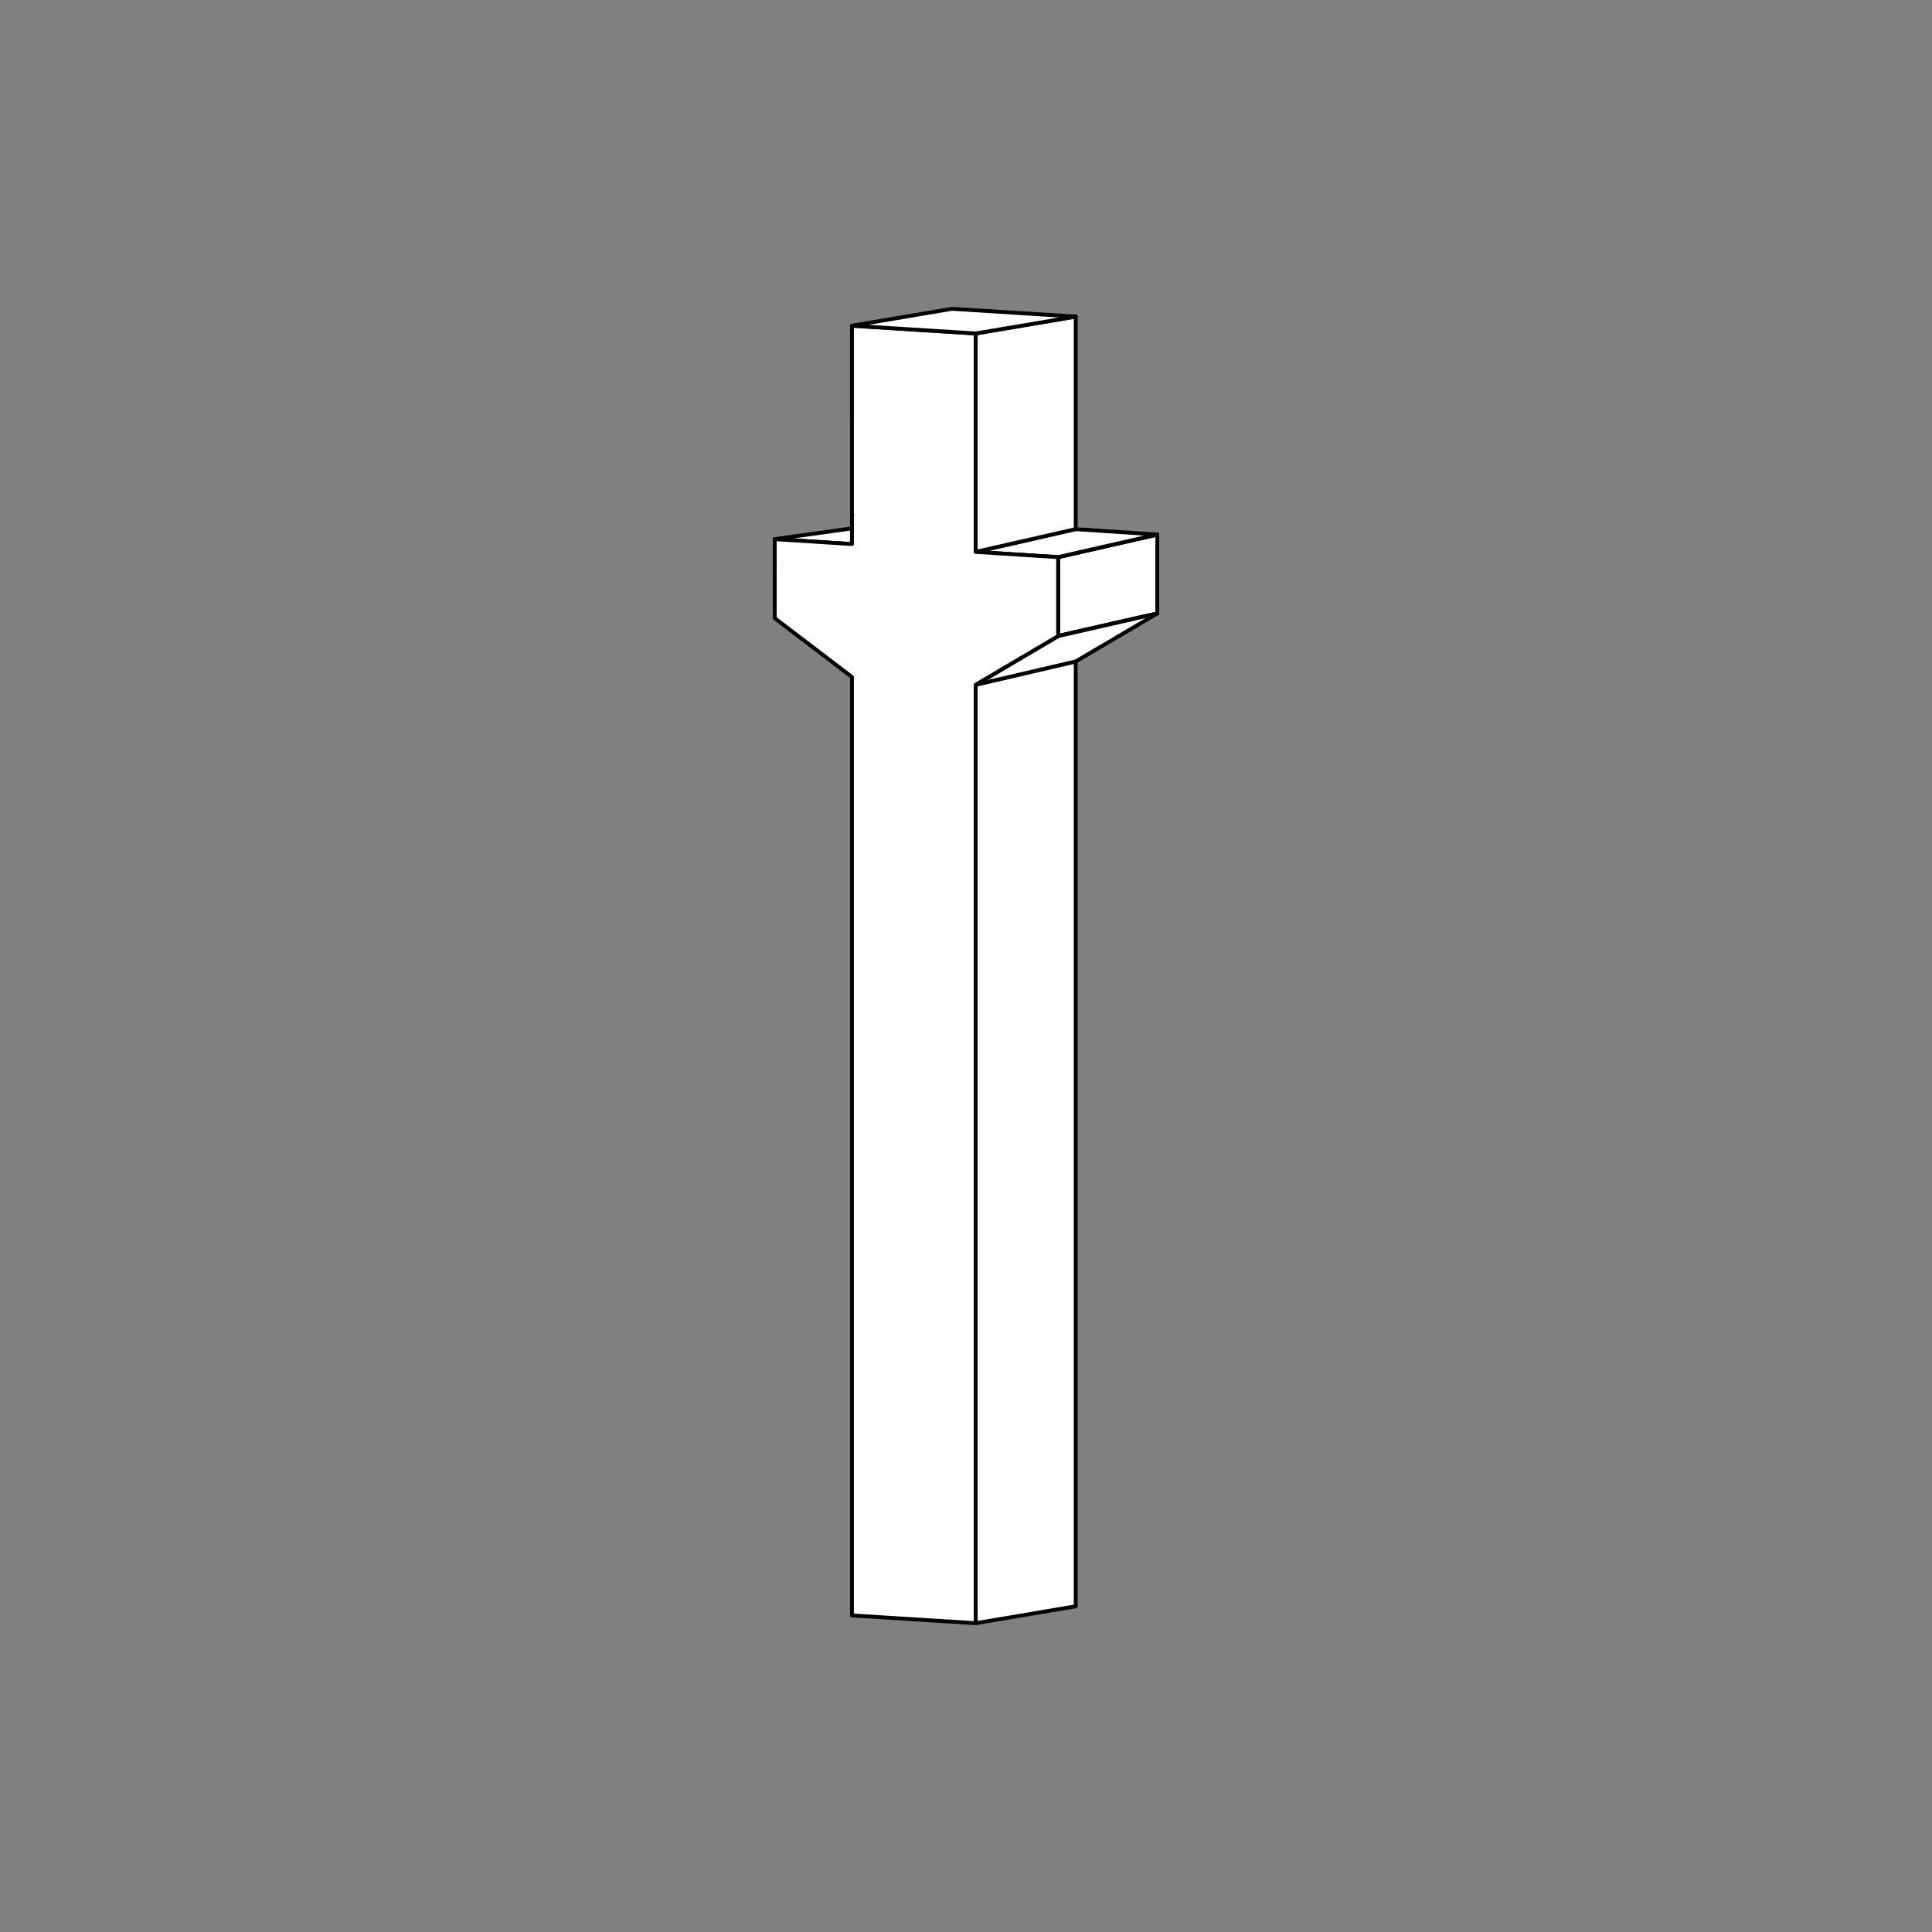
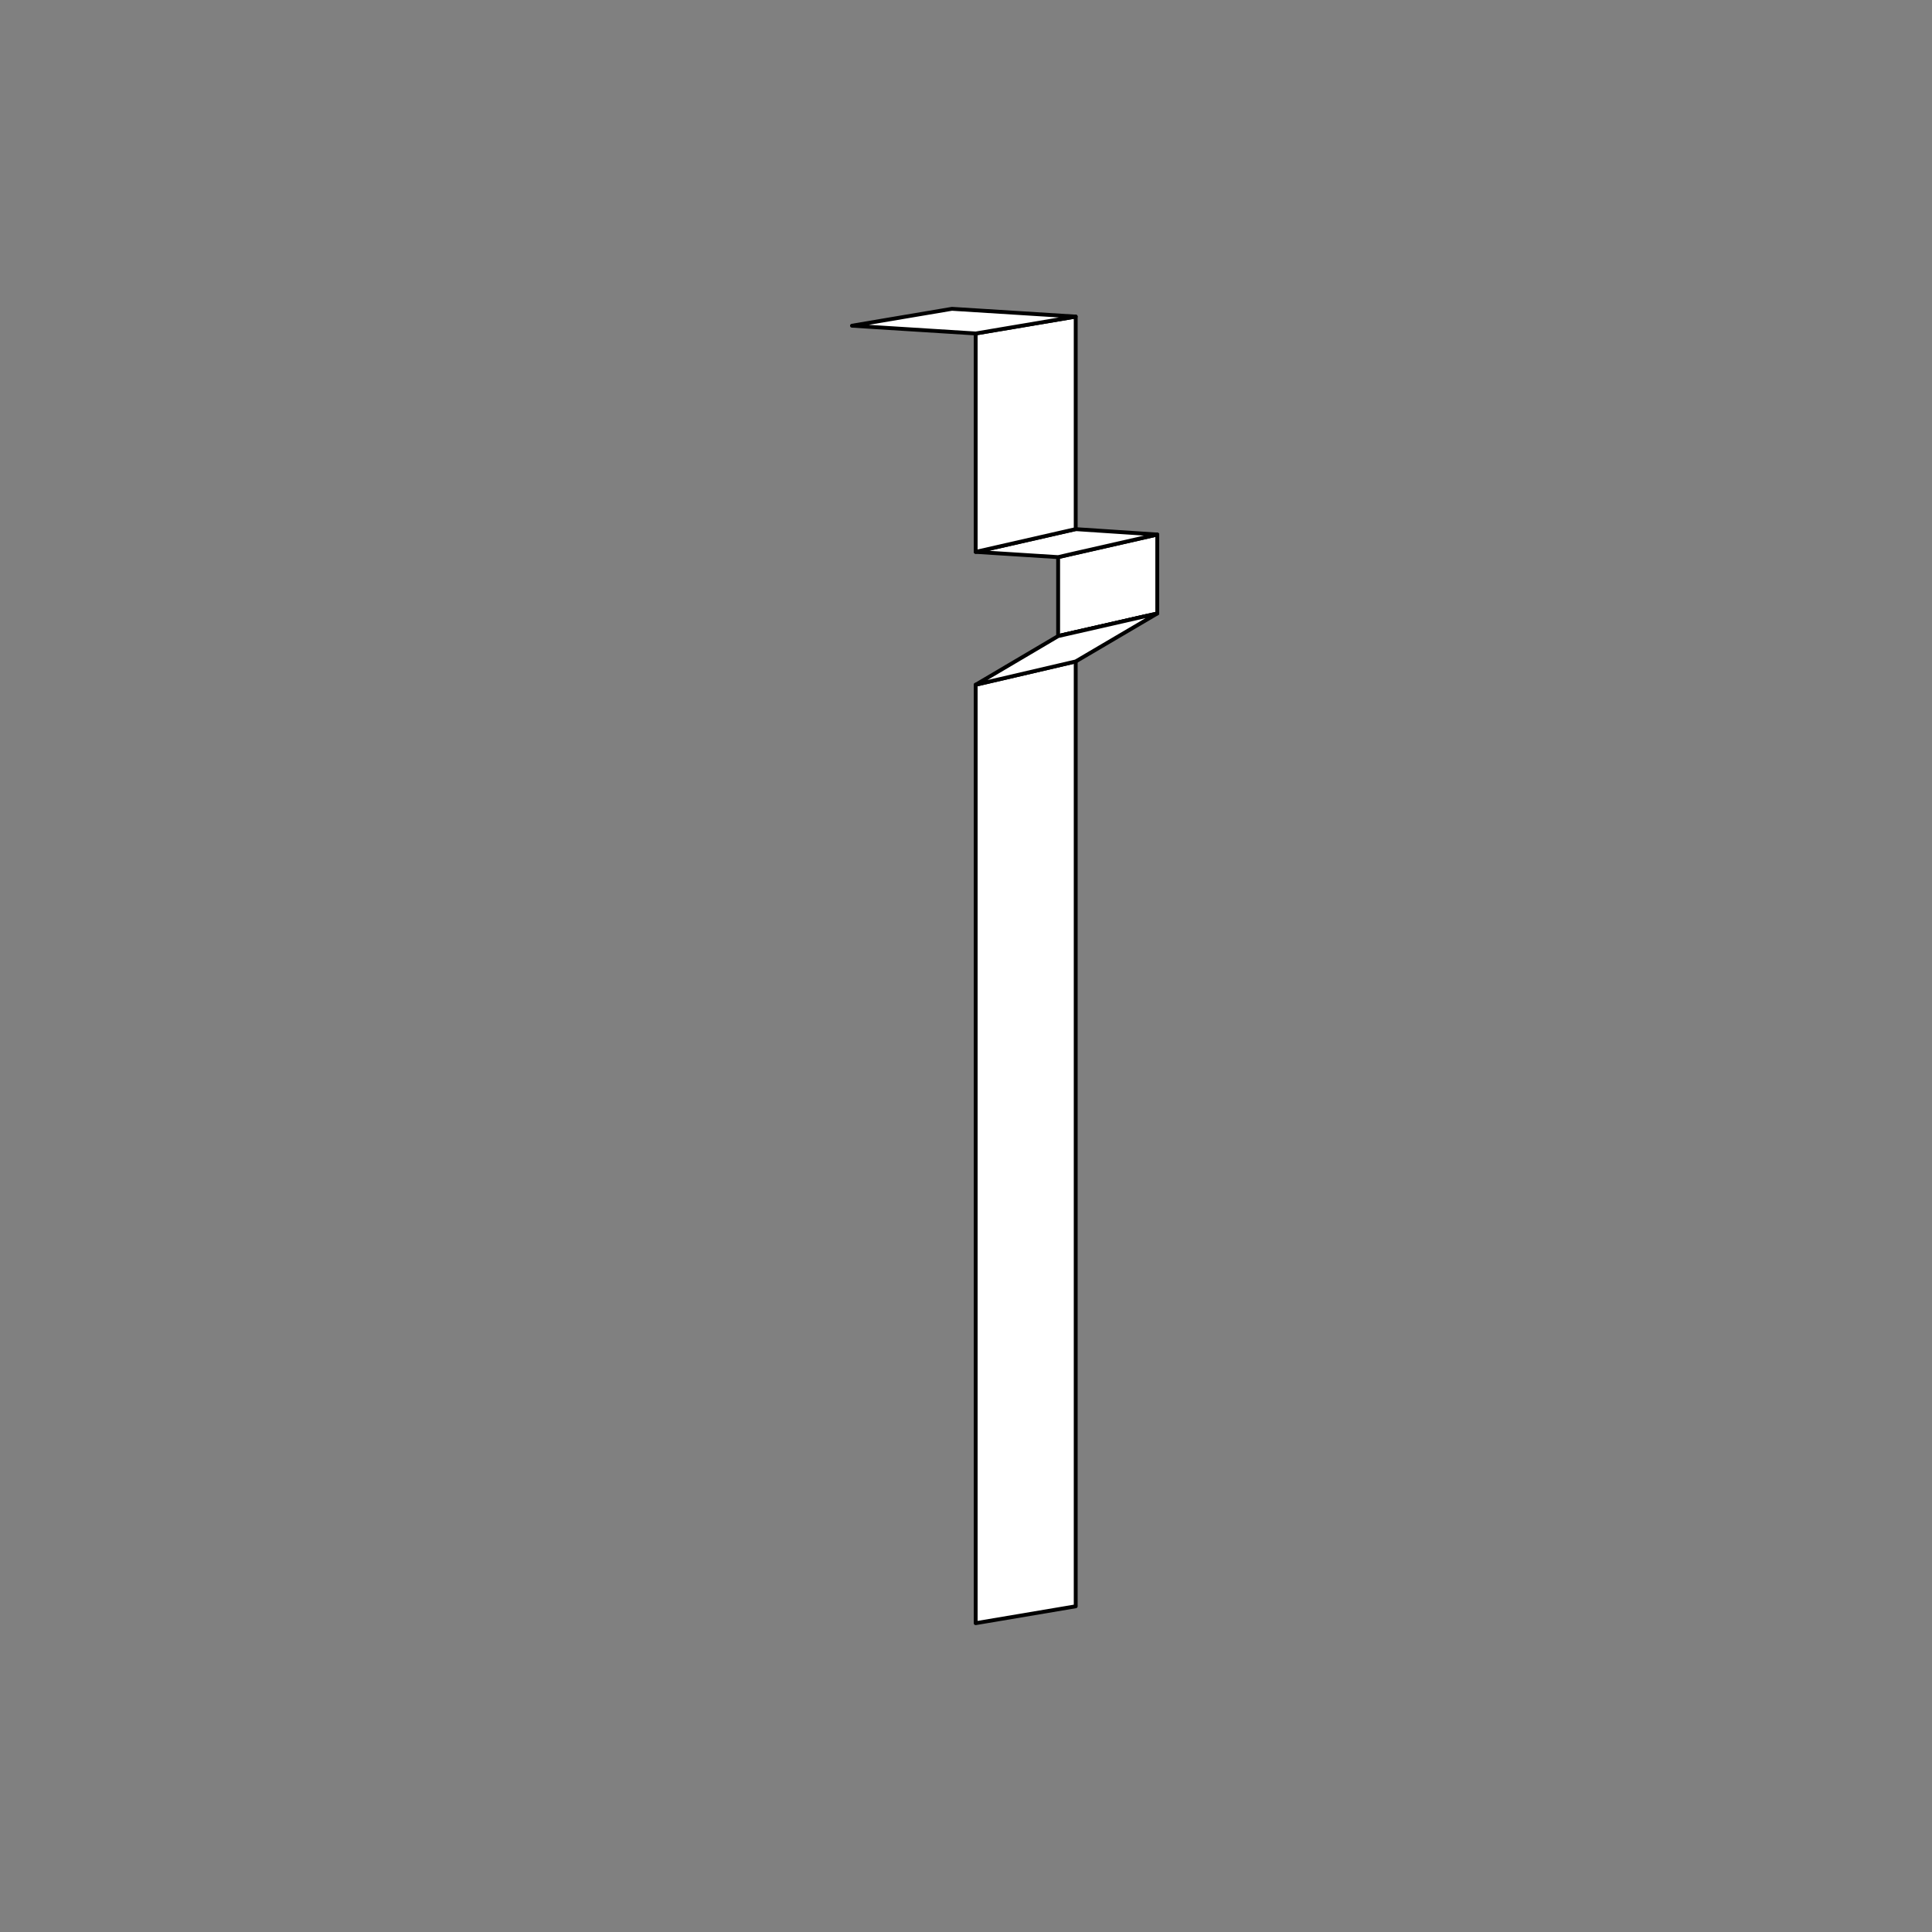
<svg xmlns="http://www.w3.org/2000/svg" id="Layer_3" data-name="Layer 3" viewBox="0 0 500 500">
  <rect x="0" y="0" width="500" height="500" fill="#808080" stroke="none" />
  <defs>
    <style>
      .cls-1 {
        fill: #fff;
        stroke: #000;
        stroke-linecap: round;
        stroke-linejoin: round;
      }
    </style>
  </defs>
  <path class="cls-1" d="M299.499,138.337v20.429c-.969.222-1.944.442-2.91.664q-.006,0-.011.006c-4.124.938-8.254,1.878-12.377,2.816-1.924.433-3.853.875-5.777,1.314-.037.006-.071.011-.111.02-.017.003-.034.009-.054.014-.02.006-.037.011-.054.014l-4.11.949c-.083.02-.168.037-.251.057v-20.434l.014-.008h.009c.051-.011.111-.023.162-.034,8.487-1.935,16.98-3.87,25.47-5.805Z" />
-   <path class="cls-1" d="M299.497,138.338c-8.488,1.935-16.983,3.87-25.47,5.805l4.365-1.009c7.033-1.601,14.073-3.195,21.106-4.796Z" />
  <polygon class="cls-1" points="278.392 171.181 278.392 415.71 252.505 420.079 252.505 177.214 278.392 171.181" />
-   <path class="cls-1" d="M296.577,159.436c-7.495,1.71-14.991,3.417-22.484,5.127l4.11-.952c.034-.009.074-.017.108-.026.04-.009.074-.014.111-.02,1.924-.439,3.853-.881,5.777-1.314,4.124-.938,8.254-1.878,12.377-2.816Z" />
  <path class="cls-1" d="M299.499,138.337c-7.034,1.602-14.073,3.195-21.107,4.797l-4.363,1.009c-.051.011-.111.023-.162.034h-.009l-.014.008-21.329-1.357c7.108-1.619,14.23-3.235,21.344-4.862,1.502-.339,2.998-.684,4.5-1.026h.034c6.968.456,13.939.921,20.908,1.382.063.008.134.008.2.014Z" />
  <path class="cls-1" d="M296.577,159.436c-7.495,1.71-14.991,3.417-22.484,5.127l4.11-.952c.034-.009.074-.017.108-.026.04-.009.074-.014.111-.02,1.924-.439,3.853-.881,5.777-1.314,4.124-.938,8.254-1.878,12.377-2.816Z" />
  <path class="cls-1" d="M278.392,81.925v55.01c-.011,0-.017,0-.028.006h-.006c-1.502.342-2.998.687-4.5,1.026-7.114,1.627-14.236,3.243-21.344,4.862h-.009v-56.527h.006l25.864-4.369.006-.003h.003l.009-.006Z" />
-   <polygon class="cls-1" points="220.491 136.742 220.491 140.8 200.501 139.532 220.491 136.742" />
  <path class="cls-1" d="M299.499,158.766l-21.107,12.415-25.886,6.033,2.665-1.573,18.673-11.021c.083-.02.168-.037.251-.057,7.495-1.707,14.988-3.417,22.484-5.127h.006l.006-.006c.966-.222,1.941-.442,2.91-.664Z" />
-   <path class="cls-1" d="M273.843,144.186v20.434l-18.673,11.021-2.665,1.573v242.865h-.006l-32.008-2.006v-242.856c-6.663-5.073-13.327-10.149-19.987-15.225-.003-6.82-.003-13.64-.003-20.46l19.99,1.268v-7.49c.037-.02.063-.023.1-.034l-.1-.009c0-16.325-.003-32.649-.003-48.974h.003l3.685.231,28.329,1.778v56.527h.009l21.329,1.357Z" />
  <polygon class="cls-1" points="278.38 81.931 278.374 81.933 252.511 86.302 252.505 86.302 224.176 84.524 220.491 84.293 246.366 79.921 278.38 81.931" />
</svg>